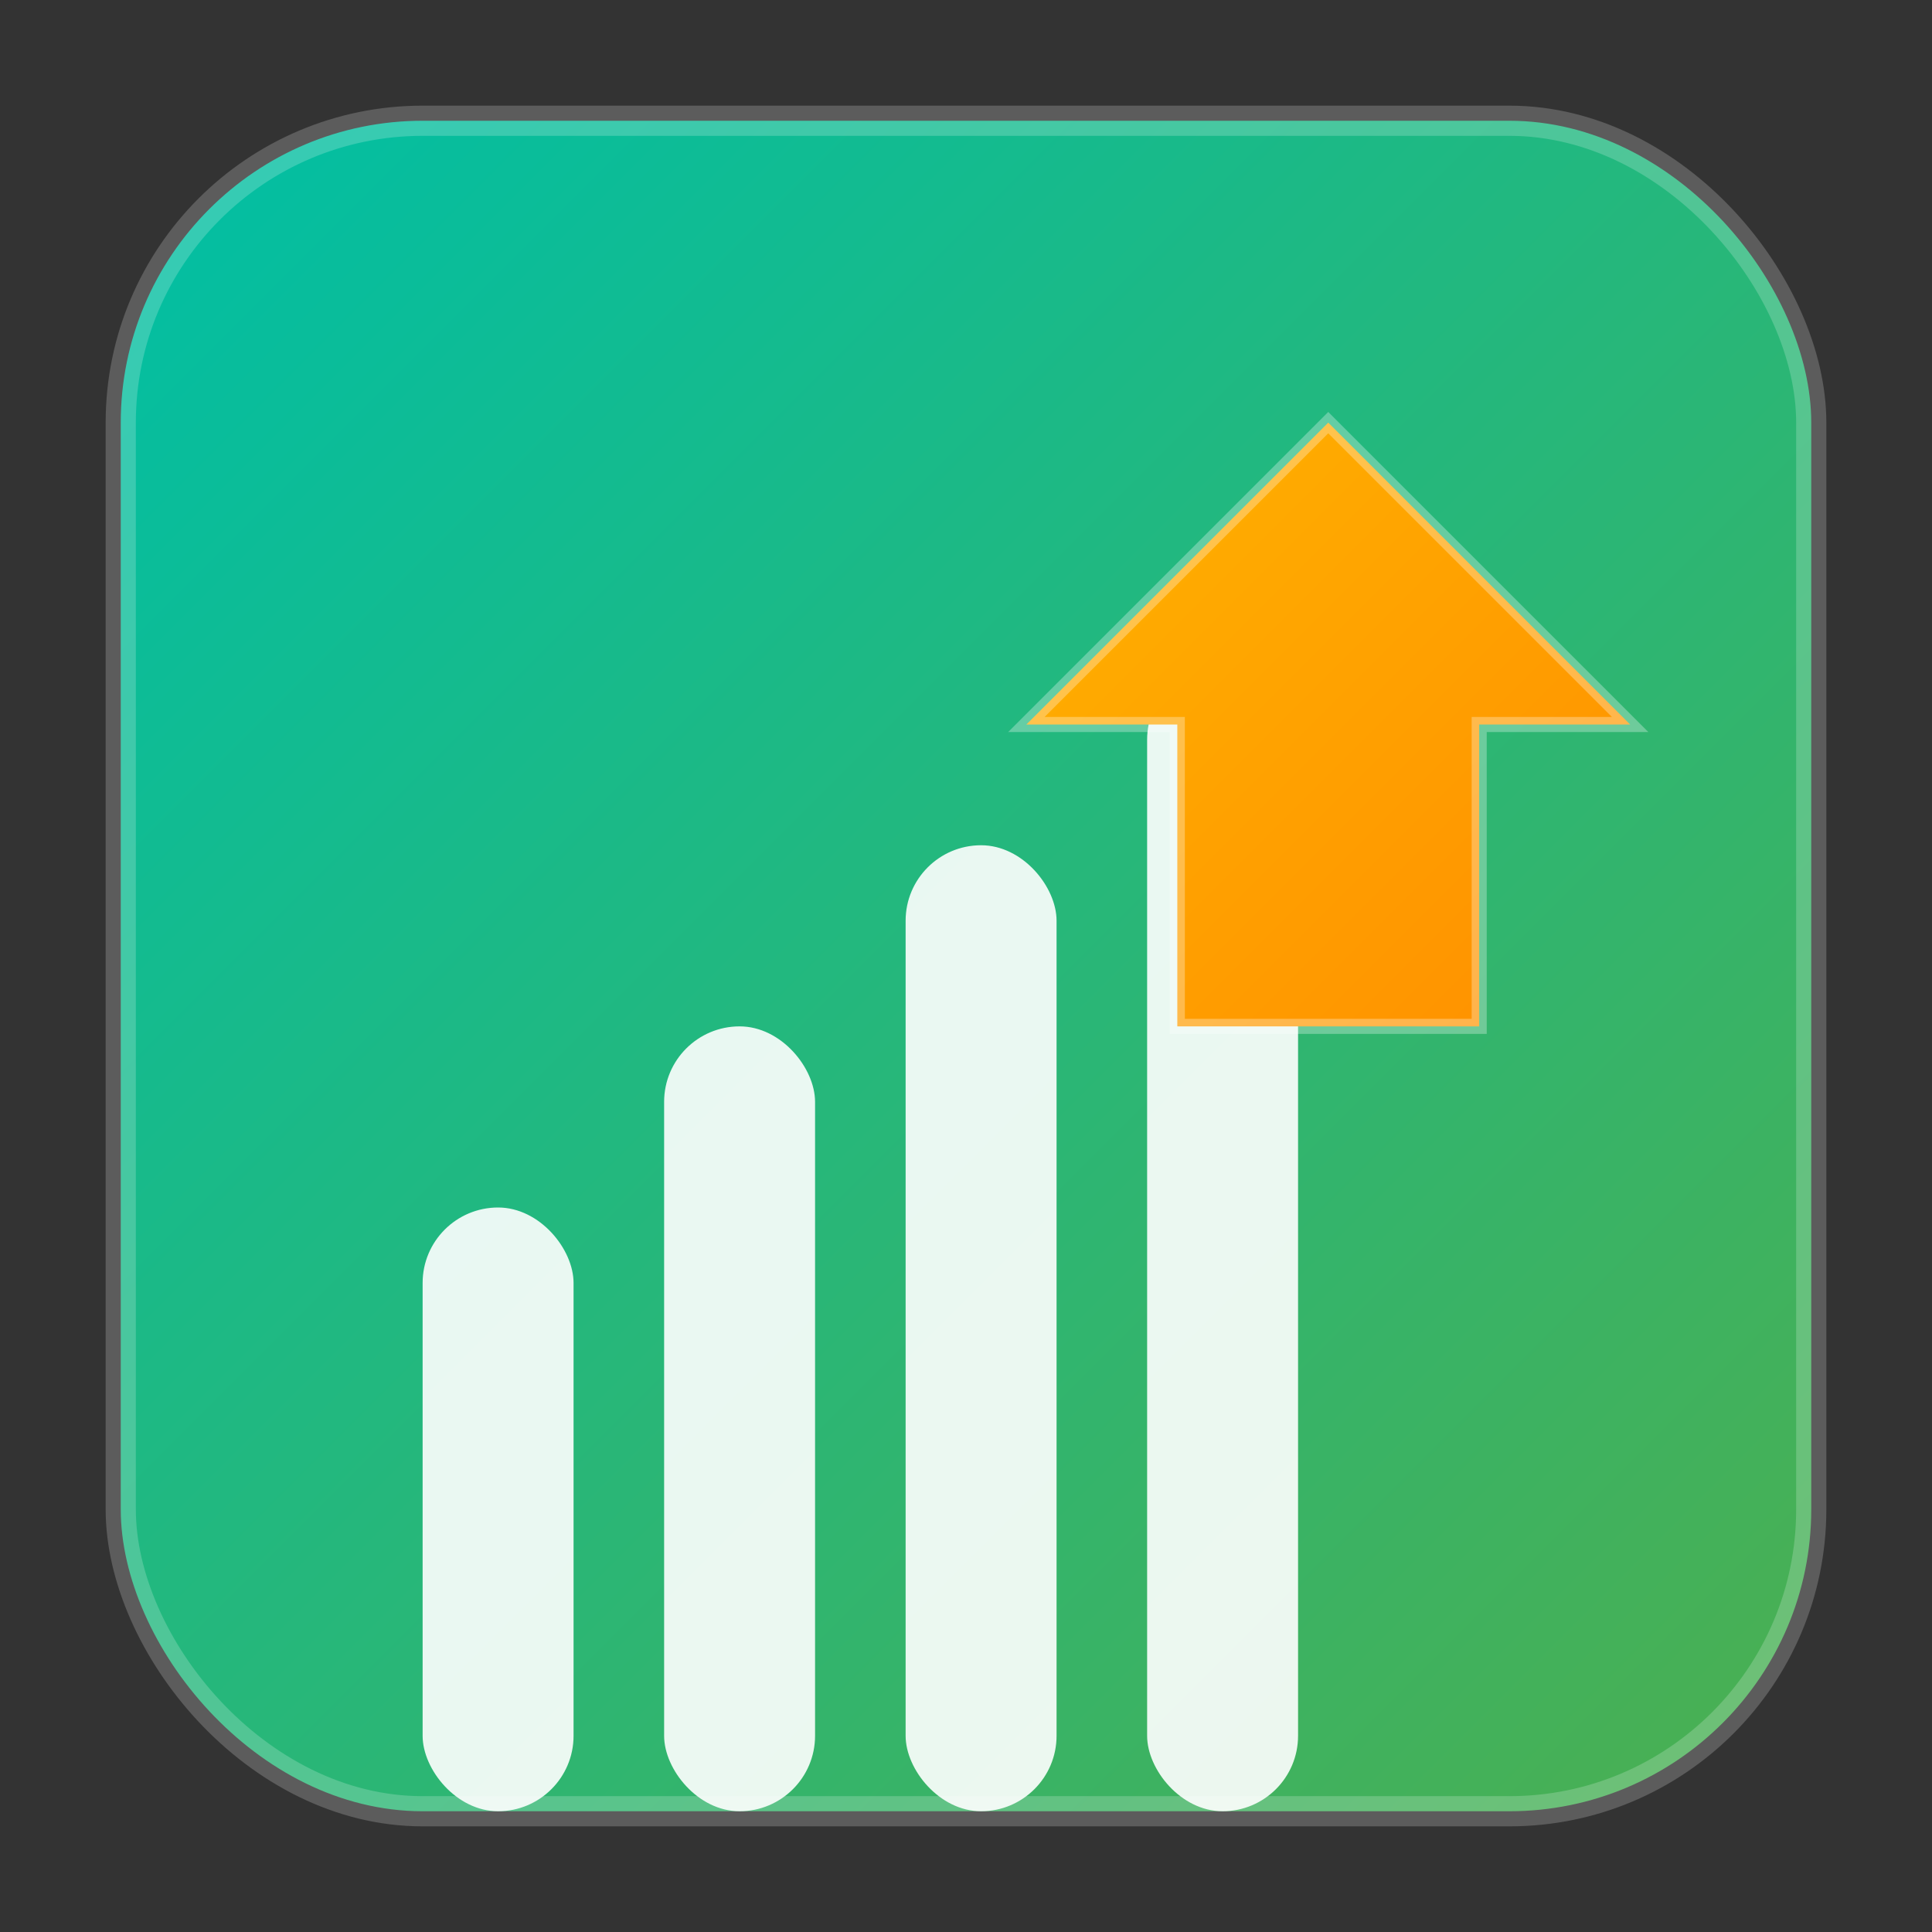
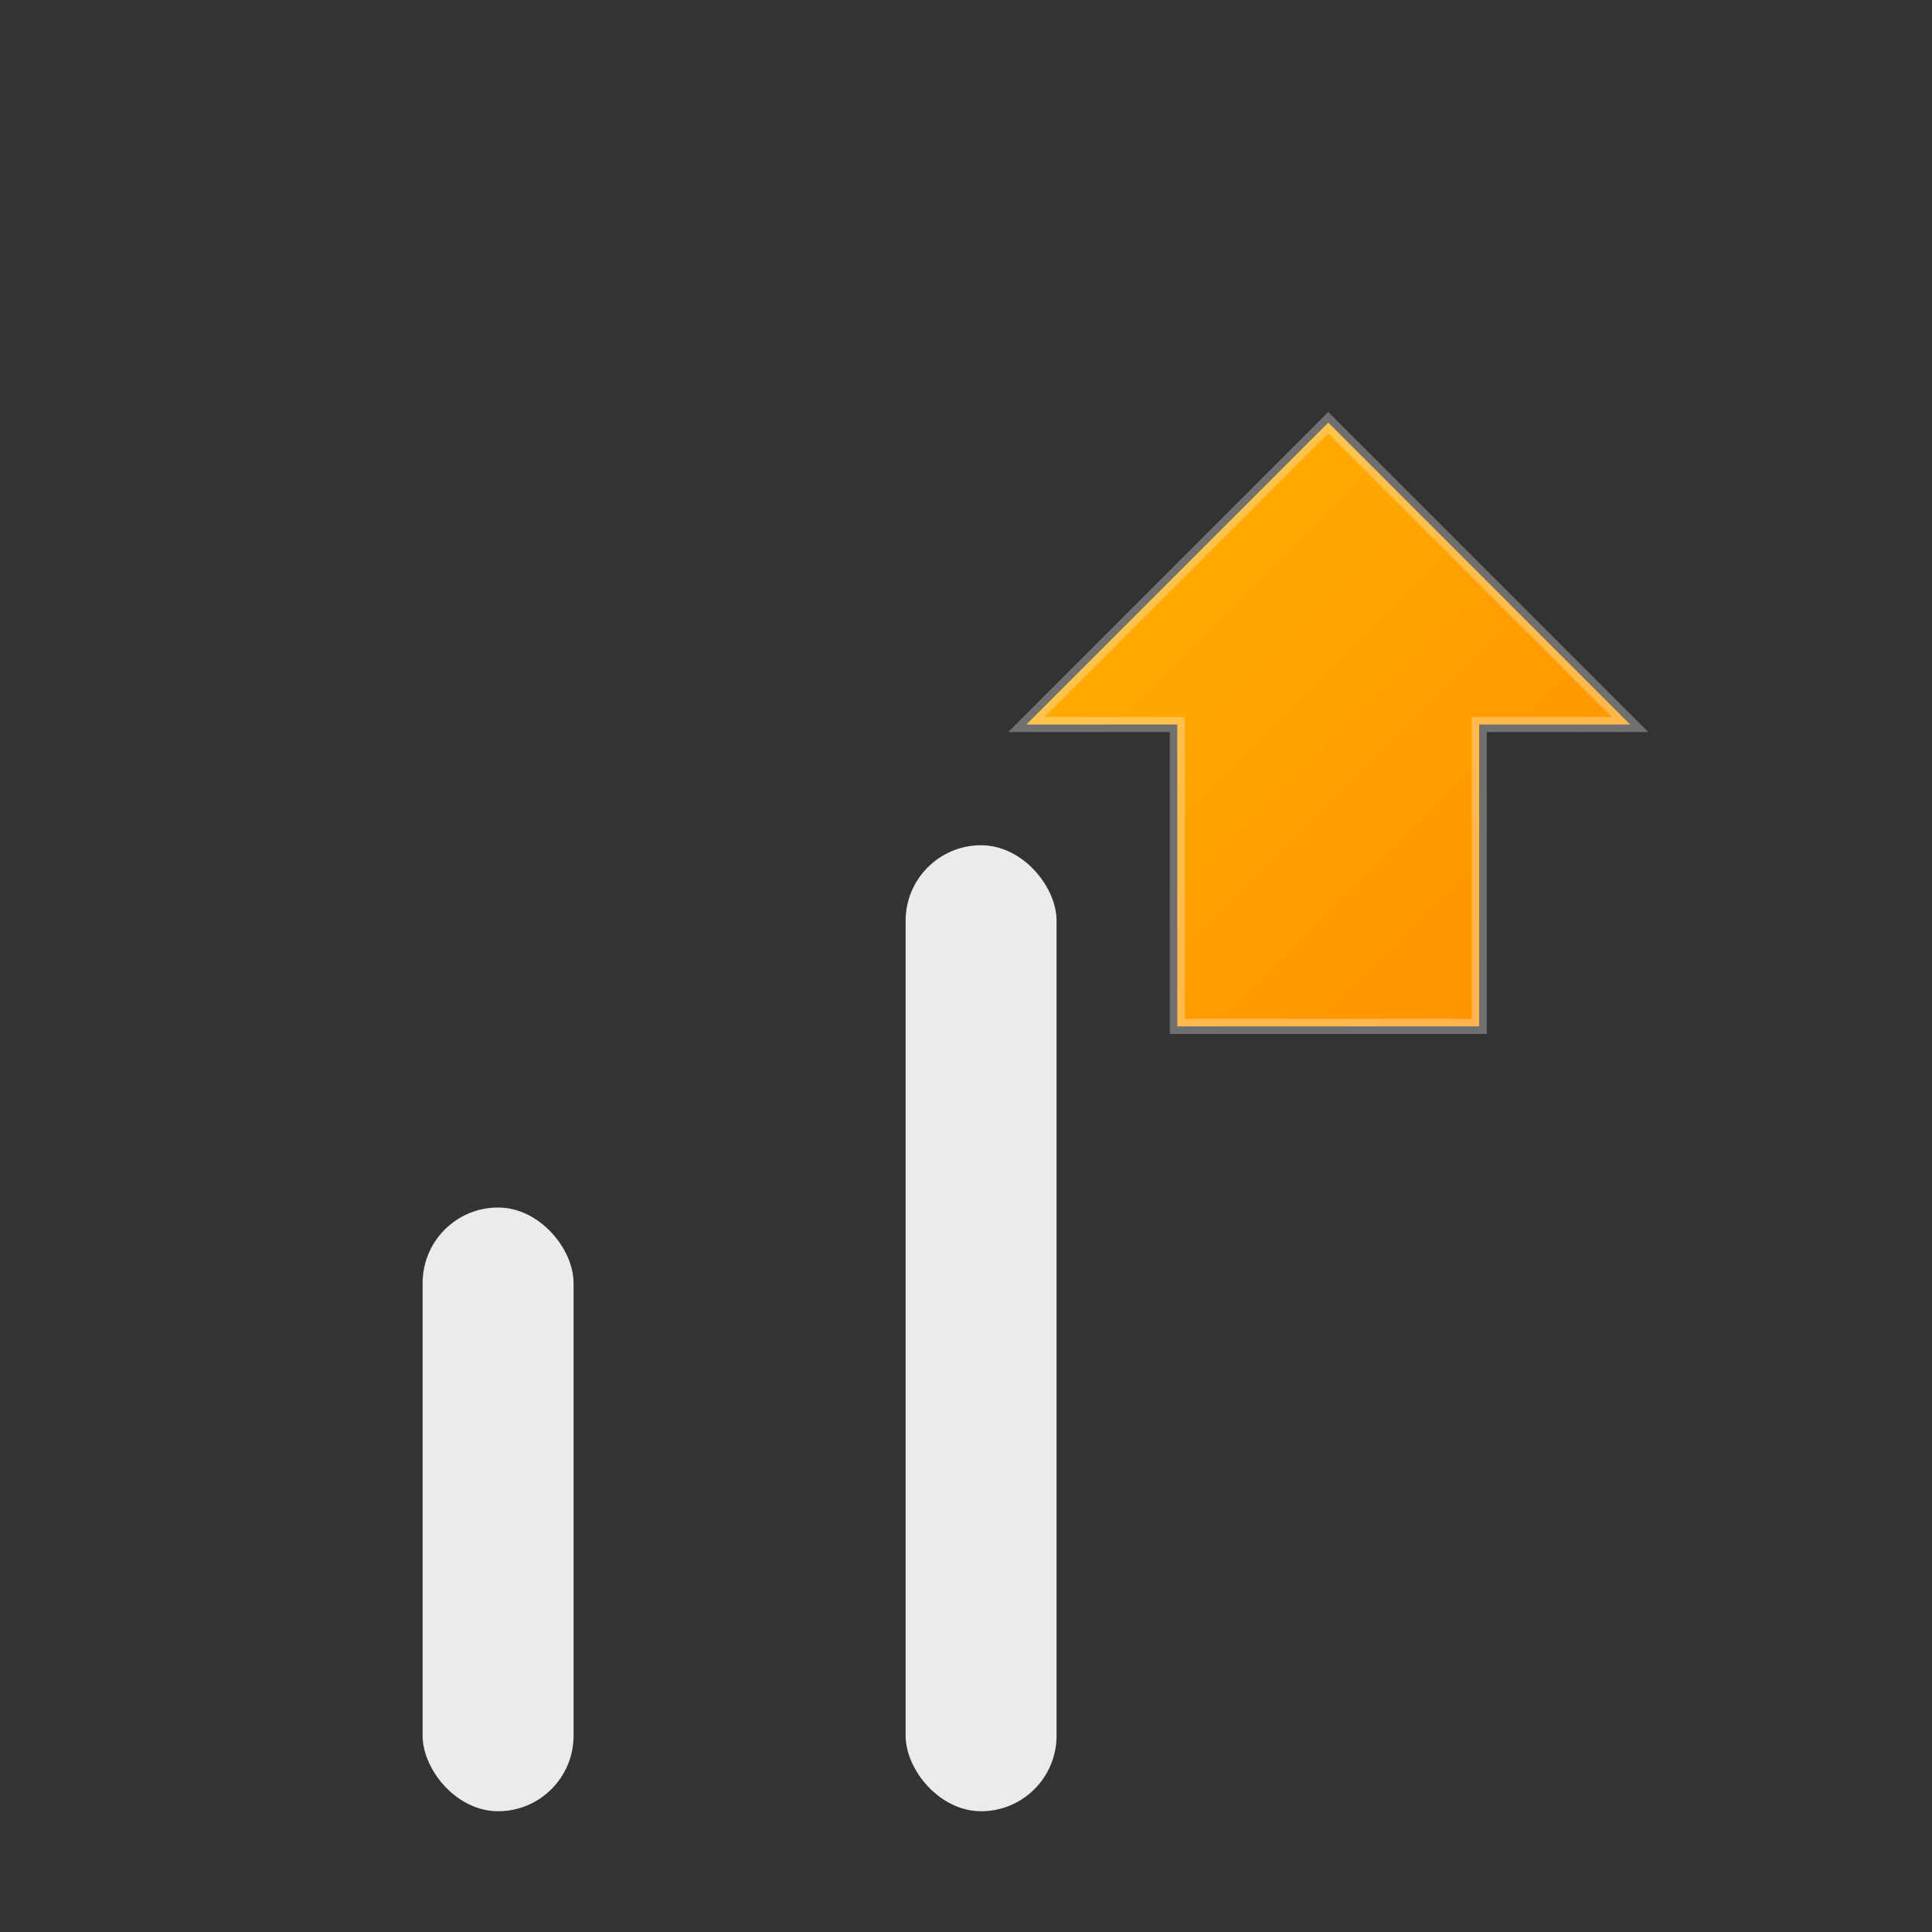
<svg xmlns="http://www.w3.org/2000/svg" width="32" height="32" viewBox="0 0 32 32">
  <rect x="0" y="0" width="32" height="32" fill="#333333" stroke="none" />
  <defs>
    <linearGradient id="primaryGradient" x1="0%" y1="0%" x2="100%" y2="100%">
      <stop offset="0%" stop-color="#00BFA5" />
      <stop offset="100%" stop-color="#4CAF50" />
    </linearGradient>
    <linearGradient id="accentGradient" x1="0%" y1="0%" x2="100%" y2="100%">
      <stop offset="0%" stop-color="#FFB300" />
      <stop offset="100%" stop-color="#FF8F00" />
    </linearGradient>
  </defs>
  <g transform="translate(2, 2)">
-     <rect x="0" y="0" width="28" height="28" rx="5" ry="5" fill="url(#primaryGradient)" stroke="rgba(255,255,255,0.2)" stroke-width="0.5" />
    <g transform="translate(4, 6)">
      <rect x="1" y="12" width="2.5" height="10" fill="rgba(255,255,255,0.9)" rx="1.25" />
-       <rect x="5" y="9" width="2.5" height="13" fill="rgba(255,255,255,0.9)" rx="1.25" />
      <rect x="9" y="6" width="2.5" height="16" fill="rgba(255,255,255,0.9)" rx="1.25" />
-       <rect x="13" y="3" width="2.5" height="19" fill="rgba(255,255,255,0.9)" rx="1.25" />
    </g>
    <g transform="translate(15, 3)">
      <path d="M0,7 L5,2 L10,7 L7.5,7 L7.5,12 L2.5,12 L2.5,7 Z" fill="url(#accentGradient)" stroke="rgba(255,255,255,0.3)" stroke-width="0.25" />
    </g>
  </g>
</svg>